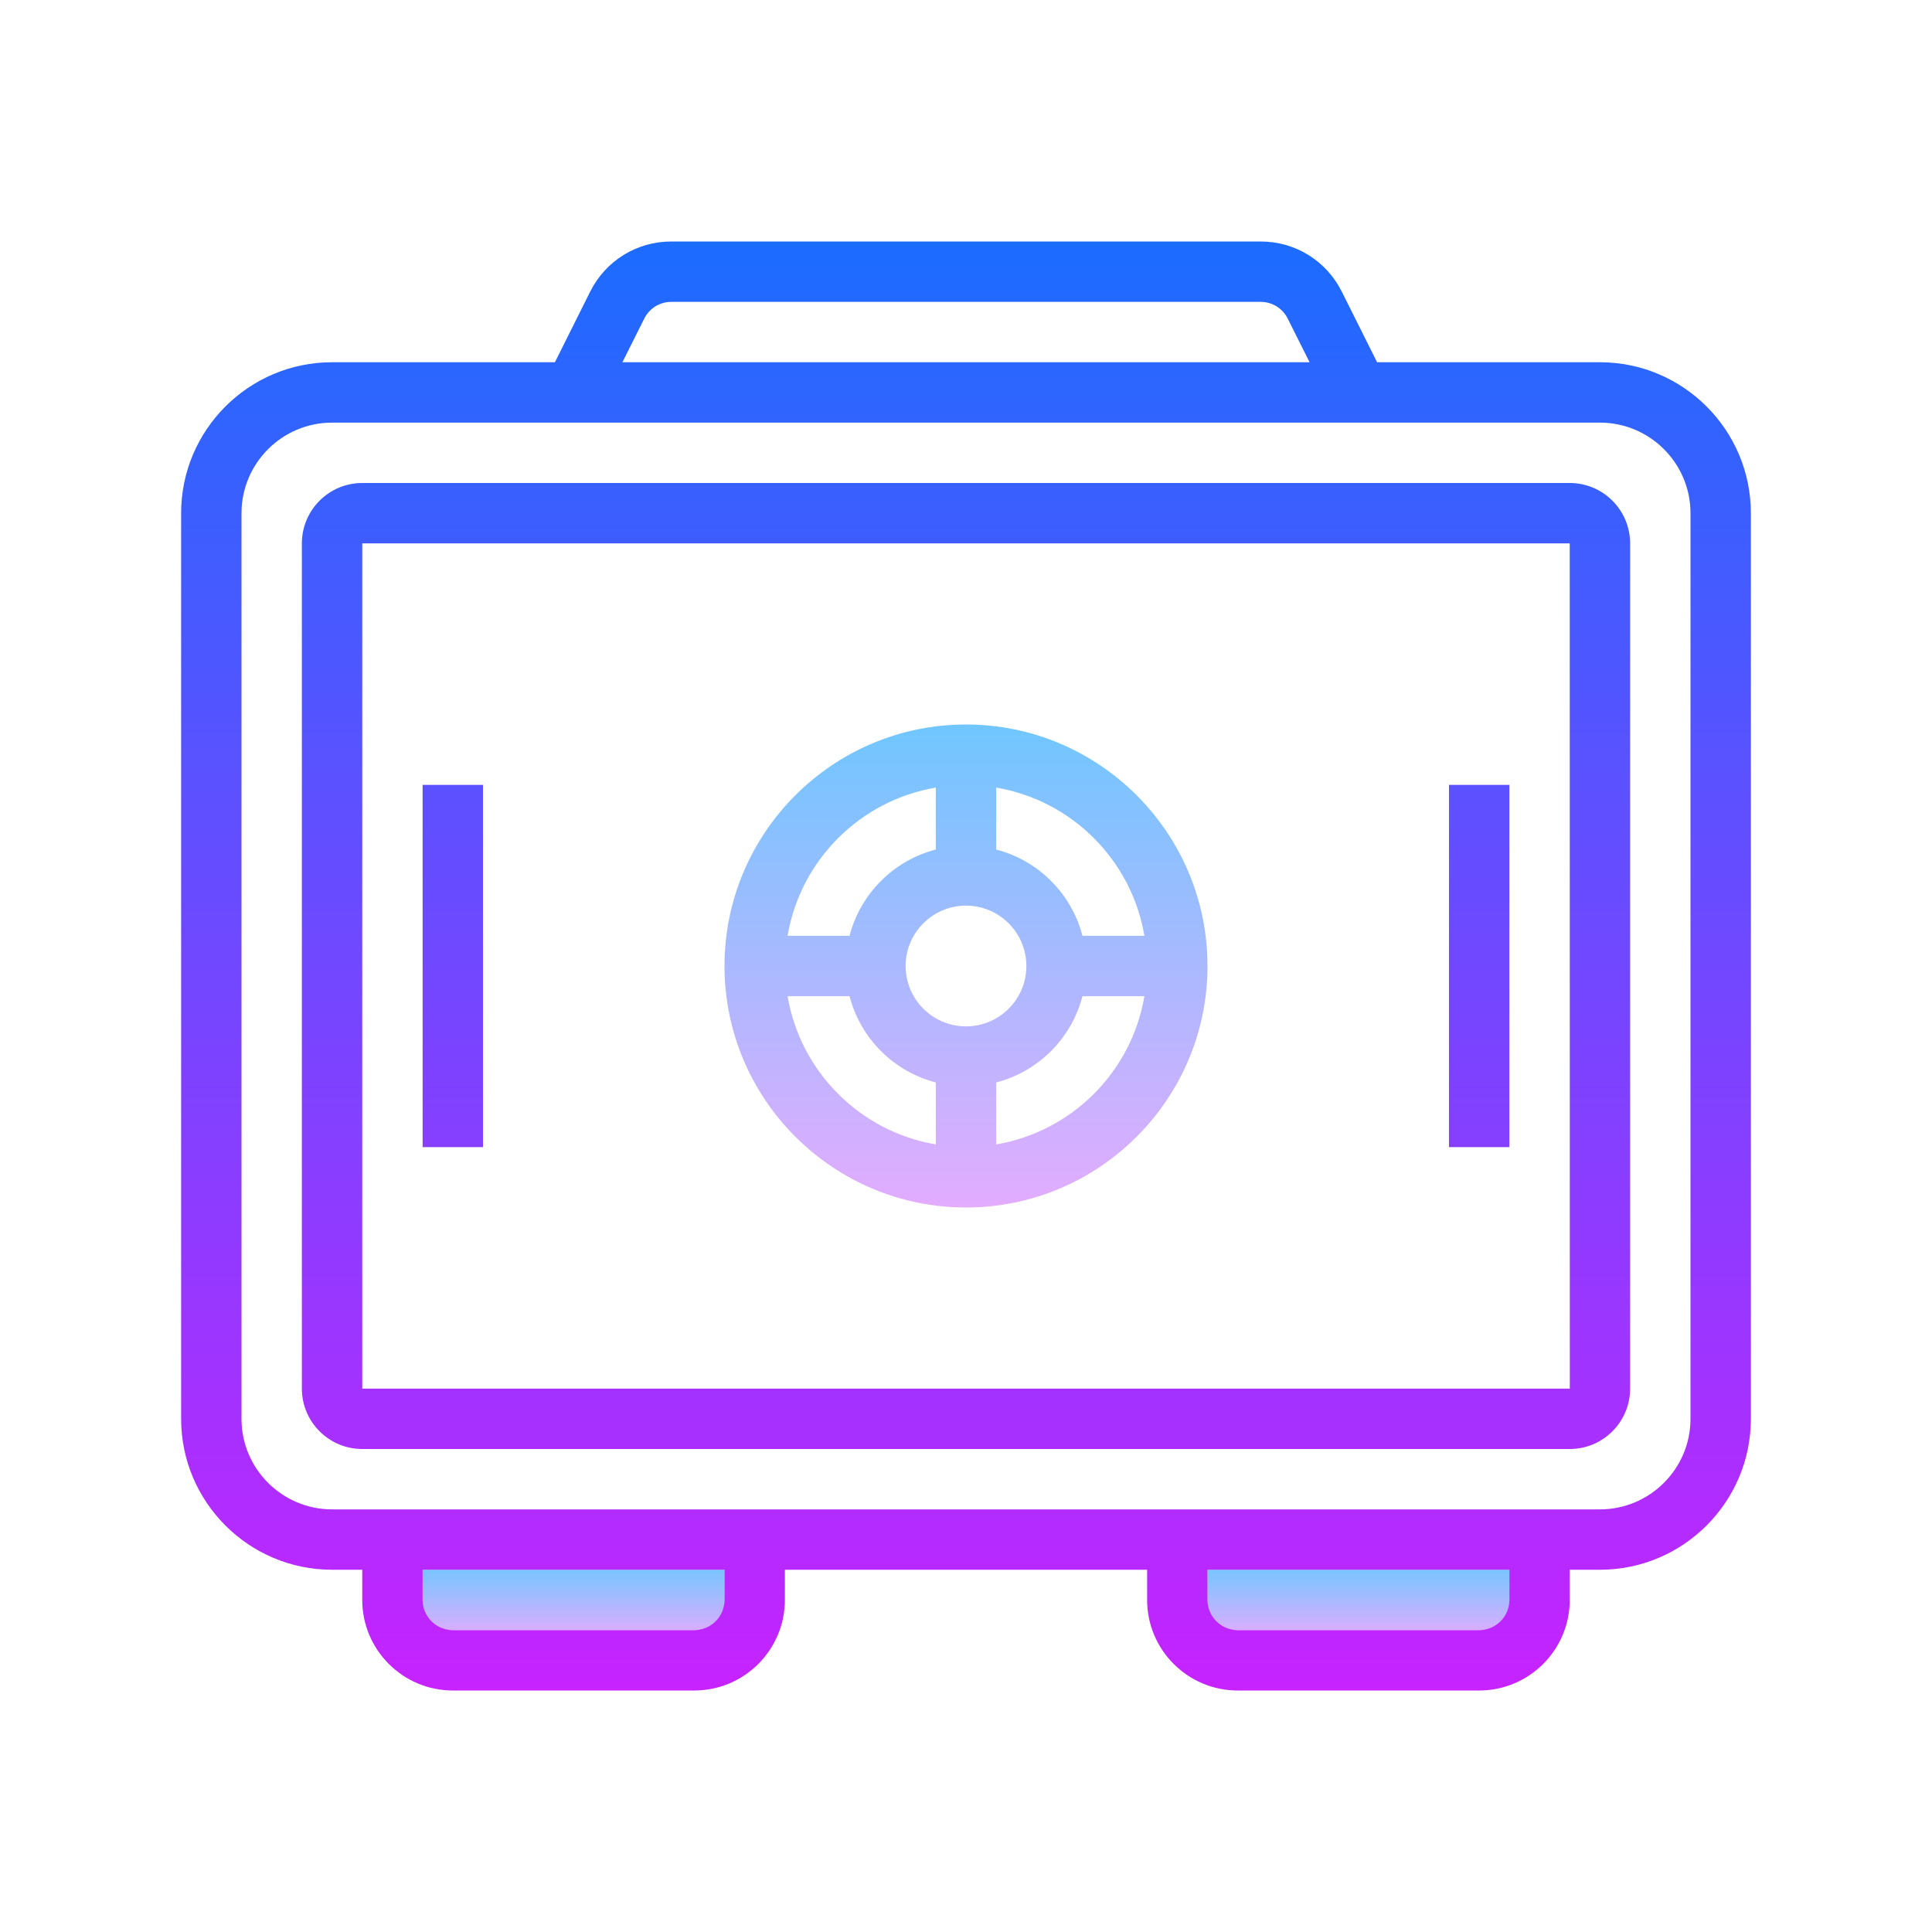
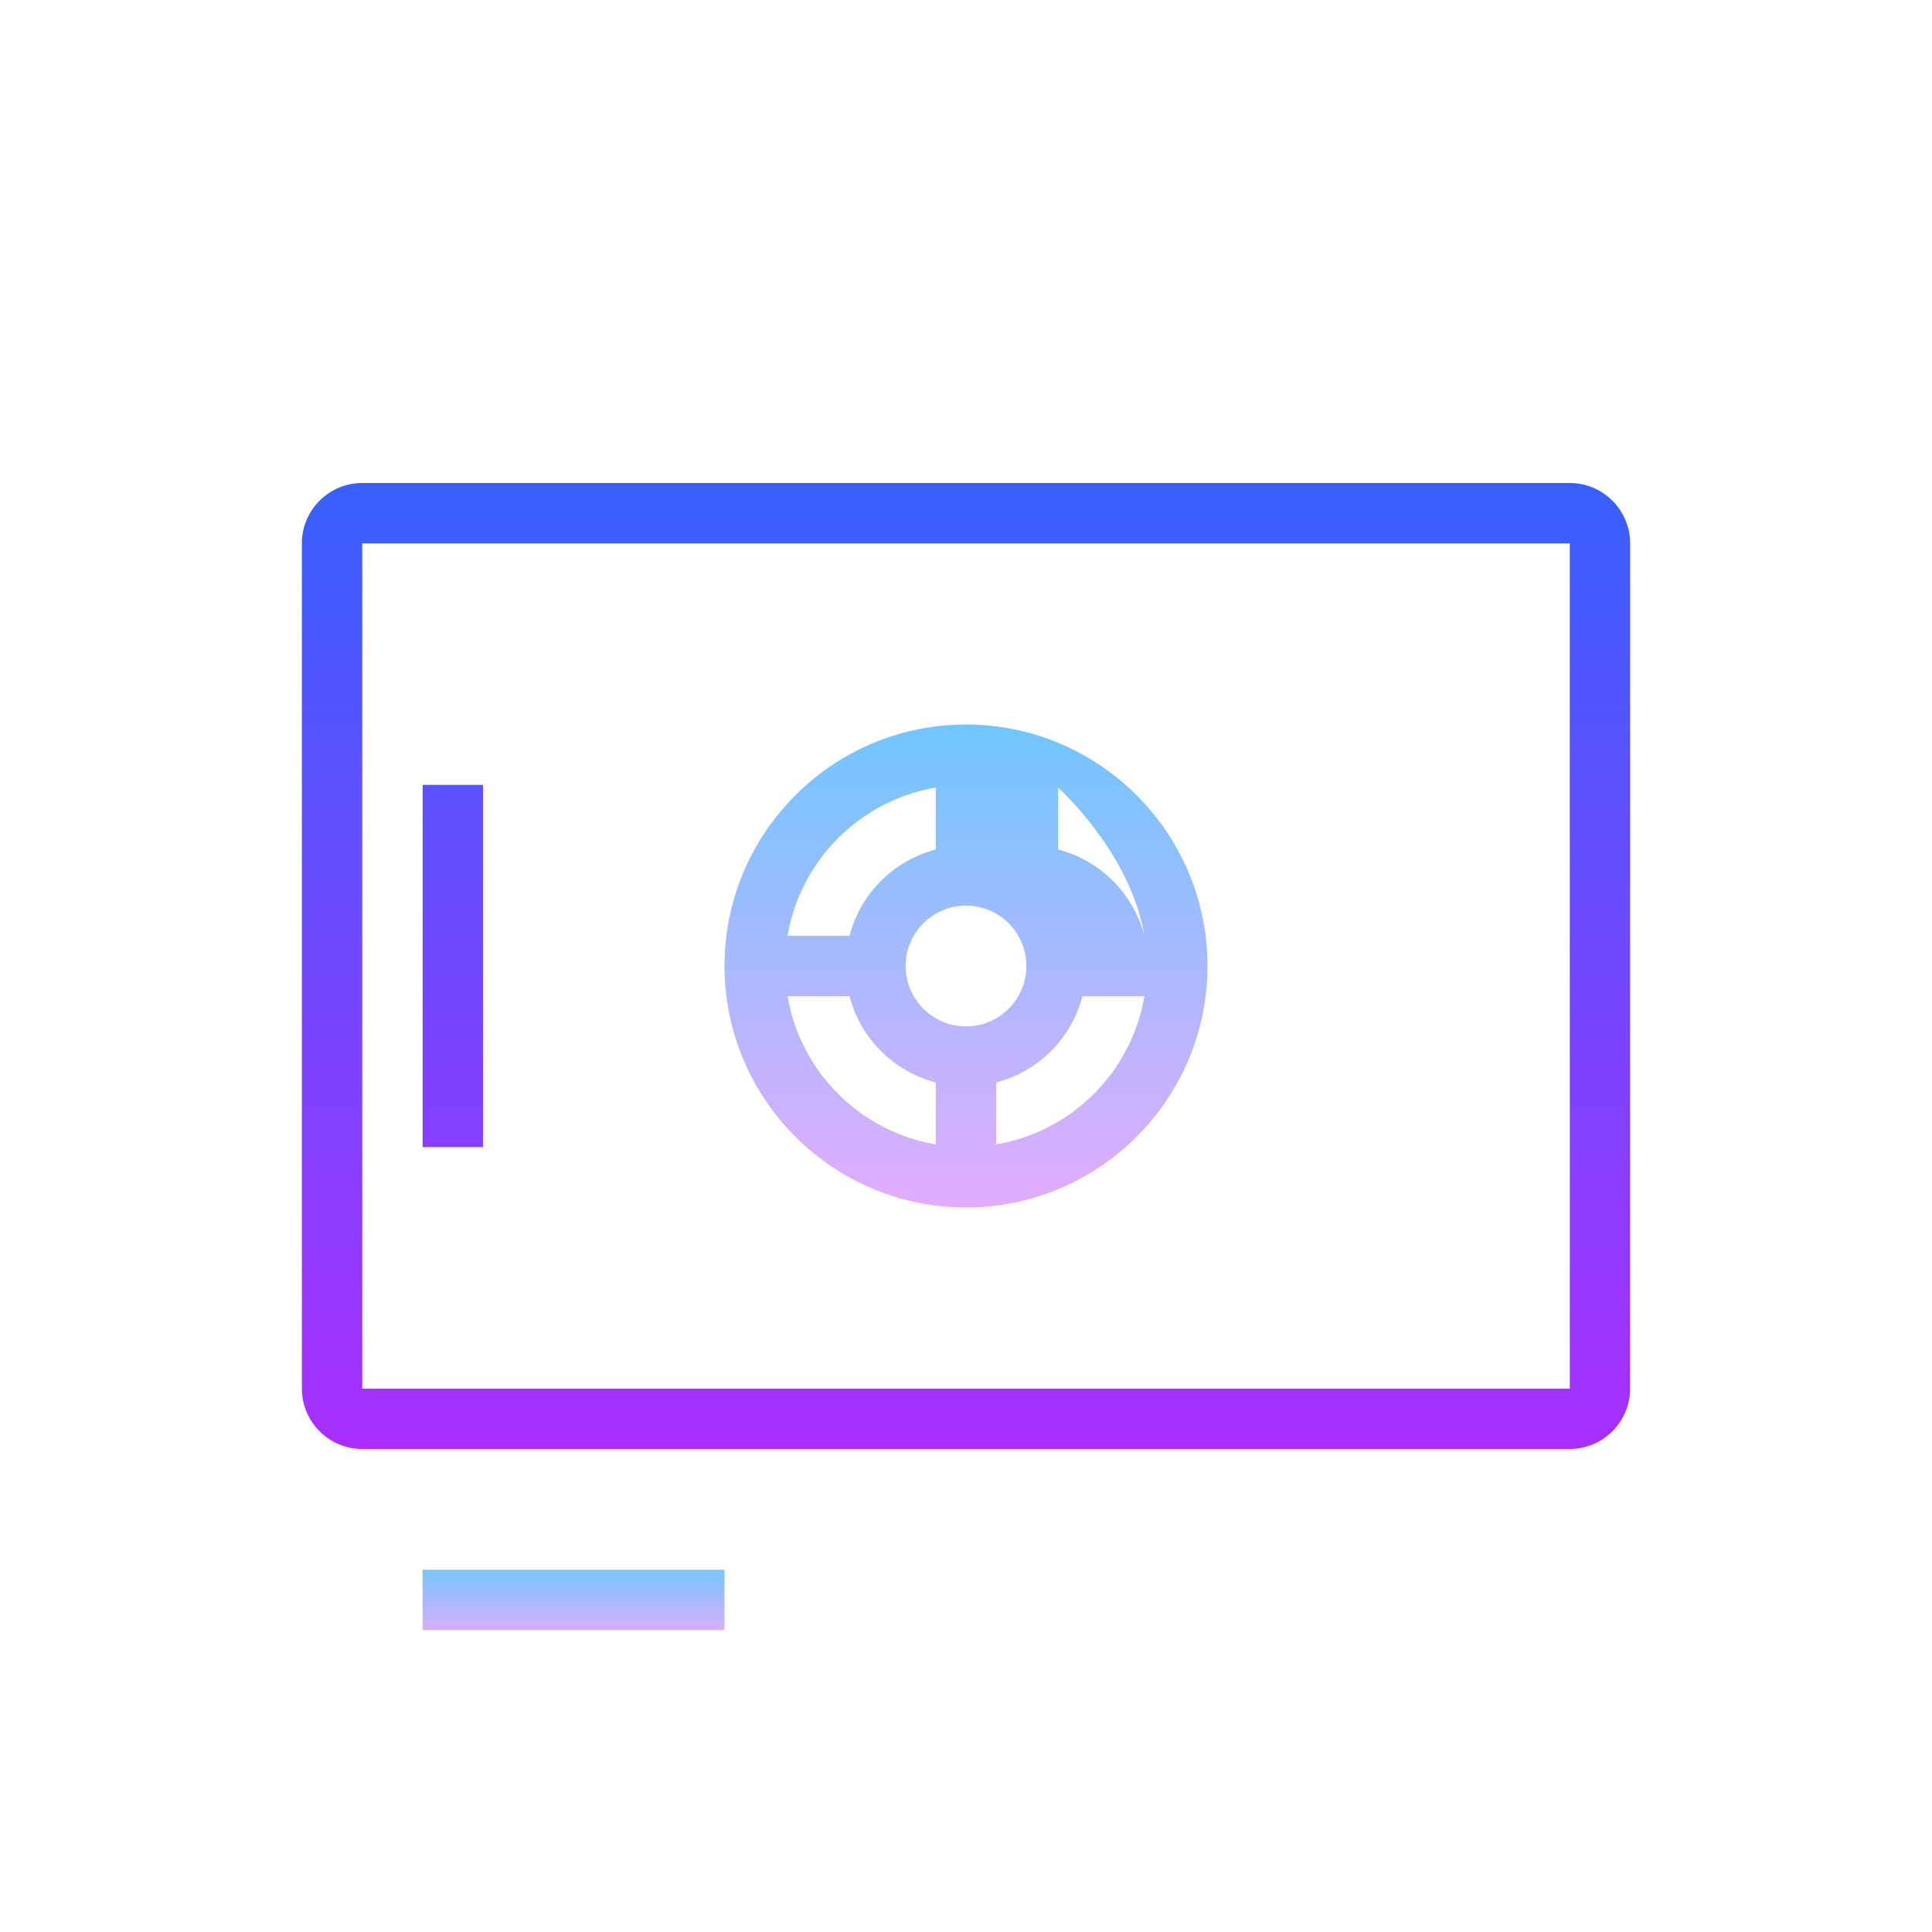
<svg xmlns="http://www.w3.org/2000/svg" version="1.1" id="Слой_1" x="0px" y="0px" viewBox="0 0 64 64" style="enable-background:new 0 0 64 64;" xml:space="preserve" width="96px" height="96px">
  <linearGradient id="SVGID_1__46049" gradientUnits="userSpaceOnUse" x1="45" y1="51.75" x2="45" y2="54.306" spreadMethod="reflect">
    <stop offset="0" style="stop-color:#6DC7FF" />
    <stop offset="1" style="stop-color:#E6ABFF" />
  </linearGradient>
-   <rect x="40" y="52" style="fill:url(#SVGID_1__46049);" width="10" height="2" />
  <linearGradient id="SVGID_2__46049" gradientUnits="userSpaceOnUse" x1="19" y1="51.75" x2="19" y2="54.306" spreadMethod="reflect">
    <stop offset="0" style="stop-color:#6DC7FF" />
    <stop offset="1" style="stop-color:#E6ABFF" />
  </linearGradient>
  <rect x="14" y="52" style="fill:url(#SVGID_2__46049);" width="10" height="2" />
  <linearGradient id="SVGID_3__46049" gradientUnits="userSpaceOnUse" x1="32" y1="23.583" x2="32" y2="40.452" spreadMethod="reflect">
    <stop offset="0" style="stop-color:#6DC7FF" />
    <stop offset="1" style="stop-color:#E6ABFF" />
  </linearGradient>
-   <path style="fill:url(#SVGID_3__46049);" d="M32,24c-4.411,0-8,3.589-8,8s3.589,8,8,8s8-3.589,8-8S36.411,24,32,24z M37.91,31h-2.052  c-0.363-1.399-1.459-2.495-2.858-2.858V26.09C35.507,26.514,37.486,28.493,37.91,31z M32,34c-1.103,0-2-0.897-2-2s0.897-2,2-2  s2,0.897,2,2S33.103,34,32,34z M31,26.09v2.052c-1.399,0.363-2.495,1.459-2.858,2.858H26.09C26.514,28.493,28.493,26.514,31,26.09z   M26.09,33h2.052c0.363,1.399,1.459,2.495,2.858,2.858v2.052C28.493,37.486,26.514,35.507,26.09,33z M33,37.91v-2.052  c1.399-0.363,2.495-1.459,2.858-2.858h2.052C37.486,35.507,35.507,37.486,33,37.91z" />
+   <path style="fill:url(#SVGID_3__46049);" d="M32,24c-4.411,0-8,3.589-8,8s3.589,8,8,8s8-3.589,8-8S36.411,24,32,24z M37.91,31c-0.363-1.399-1.459-2.495-2.858-2.858V26.09C35.507,26.514,37.486,28.493,37.91,31z M32,34c-1.103,0-2-0.897-2-2s0.897-2,2-2  s2,0.897,2,2S33.103,34,32,34z M31,26.09v2.052c-1.399,0.363-2.495,1.459-2.858,2.858H26.09C26.514,28.493,28.493,26.514,31,26.09z   M26.09,33h2.052c0.363,1.399,1.459,2.495,2.858,2.858v2.052C28.493,37.486,26.514,35.507,26.09,33z M33,37.91v-2.052  c1.399-0.363,2.495-1.459,2.858-2.858h2.052C37.486,35.507,35.507,37.486,33,37.91z" />
  <linearGradient id="SVGID_4__46049" gradientUnits="userSpaceOnUse" x1="32" y1="7.5" x2="32" y2="56.509" spreadMethod="reflect">
    <stop offset="0" style="stop-color:#1A6DFF" />
    <stop offset="1" style="stop-color:#C822FF" />
  </linearGradient>
-   <path style="fill:url(#SVGID_4__46049);" d="M53,12h-7.382l-1.17-2.34C43.936,8.636,42.906,8,41.762,8H22.238  c-1.145,0-2.174,0.636-2.687,1.66L18.382,12H11c-2.757,0-5,2.243-5,5v30c0,2.757,2.243,5,5,5h1v1c0,1.654,1.346,3,3,3h8  c1.654,0,3-1.346,3-3v-1h12v1c0,1.654,1.346,3,3,3h8c1.654,0,3-1.346,3-3v-1h1c2.757,0,5-2.243,5-5V17C58,14.243,55.757,12,53,12z   M21.341,10.555C21.512,10.213,21.855,10,22.238,10h19.523c0.383,0,0.727,0.213,0.897,0.555L43.382,12H20.618L21.341,10.555z M24,53  c0,0.552-0.448,1-1,1h-8c-0.552,0-1-0.448-1-1v-1h10V53z M50,53c0,0.552-0.448,1-1,1h-8c-0.552,0-1-0.448-1-1v-1h10V53z M56,47  c0,1.654-1.346,3-3,3H11c-1.654,0-3-1.346-3-3V17c0-1.654,1.346-3,3-3h42c1.654,0,3,1.346,3,3V47z" />
  <linearGradient id="SVGID_5__46049" gradientUnits="userSpaceOnUse" x1="32" y1="7.5" x2="32" y2="56.509" spreadMethod="reflect">
    <stop offset="0" style="stop-color:#1A6DFF" />
    <stop offset="1" style="stop-color:#C822FF" />
  </linearGradient>
  <path style="fill:url(#SVGID_5__46049);" d="M52,16H12c-1.103,0-2,0.897-2,2v28c0,1.103,0.897,2,2,2h40c1.103,0,2-0.897,2-2V18  C54,16.897,53.103,16,52,16z M12,46V18h40l0.002,28H12z" />
  <linearGradient id="SVGID_6__46049" gradientUnits="userSpaceOnUse" x1="49" y1="7.5" x2="49" y2="56.509" spreadMethod="reflect">
    <stop offset="0" style="stop-color:#1A6DFF" />
    <stop offset="1" style="stop-color:#C822FF" />
  </linearGradient>
-   <rect x="48" y="26" style="fill:url(#SVGID_6__46049);" width="2" height="12" />
  <linearGradient id="SVGID_7__46049" gradientUnits="userSpaceOnUse" x1="15" y1="7.5" x2="15" y2="56.509" spreadMethod="reflect">
    <stop offset="0" style="stop-color:#1A6DFF" />
    <stop offset="1" style="stop-color:#C822FF" />
  </linearGradient>
  <rect x="14" y="26" style="fill:url(#SVGID_7__46049);" width="2" height="12" />
</svg>